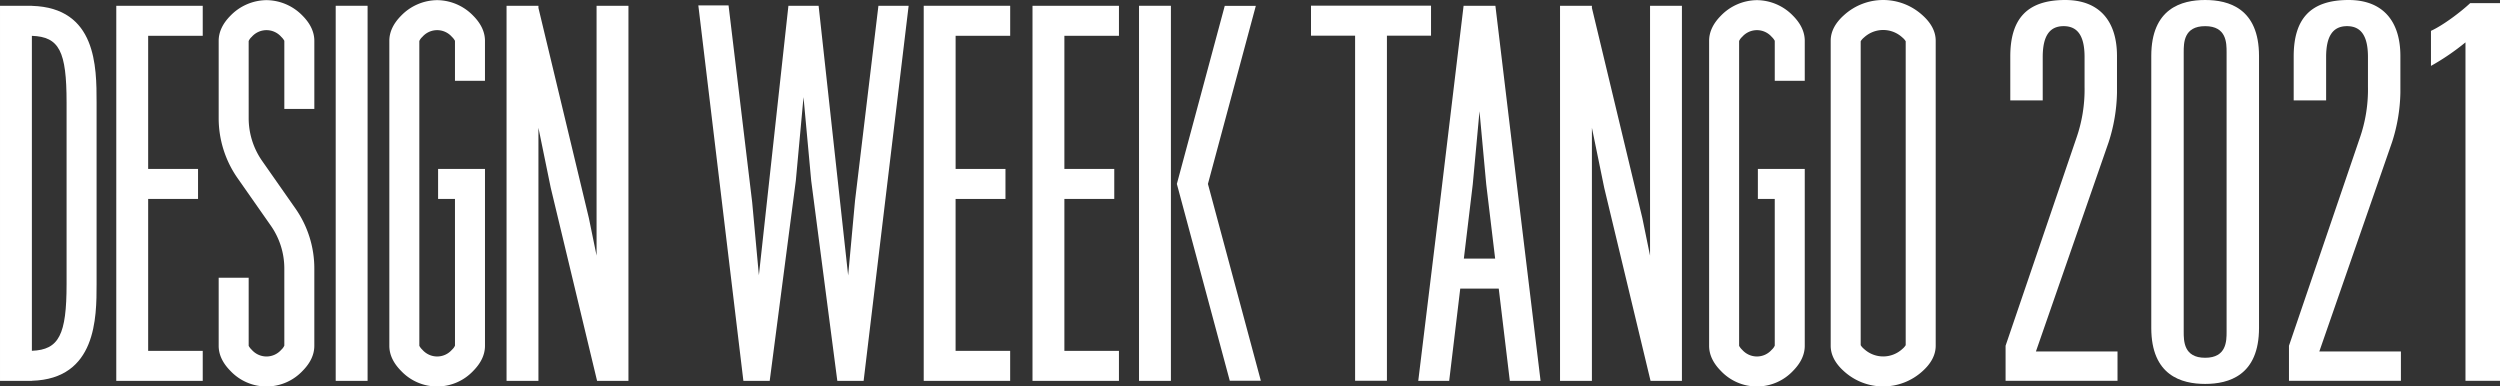
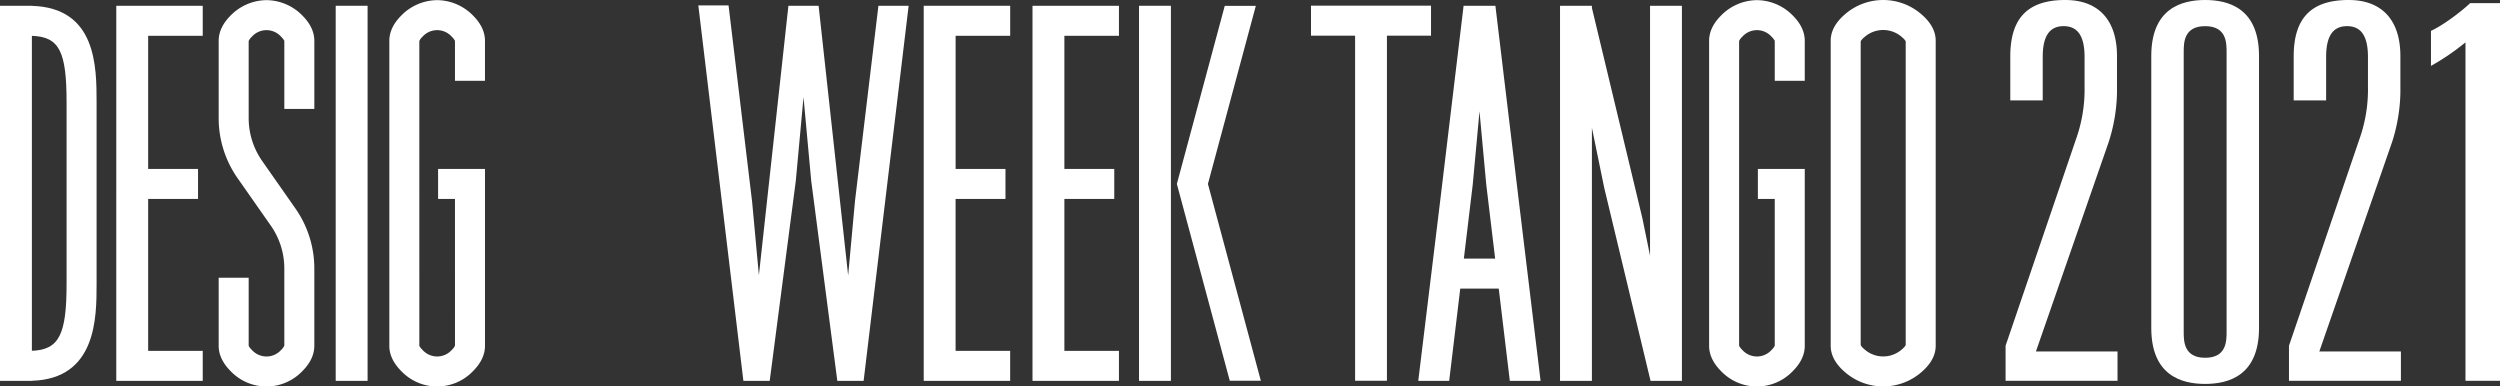
<svg xmlns="http://www.w3.org/2000/svg" height="154.244" viewBox="0 0 997.731 154.244" width="997.731">
  <rect x="0" y="0" width="997.731" height="154.244" fill="#333333" stroke="none" />
  <g fill="#fff">
    <path d="m646.679 68.526h12.944v-17.326c0-8.351 2.714-12.316 8.346-12.316s8.351 3.965 8.351 12.316v11.9a58.765 58.765 0 0 1 -3.336 20.666l-28.184 82.663v13.983h44.673v-11.686h-32.566l29.015-83.5a68.039 68.039 0 0 0 3.342-19.83v-14.611c0-13.78-6.891-22.338-20.667-22.338-15.24 0-21.918 7.514-21.918 22.546z" transform="translate(155.612 -28.447)" />
    <path d="m711.105 28.447c-9.395 0-21.5 3.342-21.5 22.338v108.547c0 19 12.107 22.333 21.5 22.333s21.5-3.337 21.5-22.333v-108.547c-.005-18.996-12.105-22.338-21.5-22.338zm8.559 132.345c0 3.757 0 10.439-8.559 10.439s-8.557-6.682-8.557-10.439v-111.47c0-3.758 0-10.435 8.557-10.435s8.559 6.677 8.559 10.435z" transform="translate(168.953 -28.447)" />
    <path d="m733.831 68.526h12.944v-17.326c0-8.351 2.712-12.316 8.346-12.316s8.35 3.965 8.35 12.316v11.9a58.764 58.764 0 0 1 -3.337 20.666l-28.184 82.663v13.983h44.672v-11.686h-32.565l29.017-83.5a68.079 68.079 0 0 0 3.34-19.83v-14.611c0-13.78-6.89-22.338-20.666-22.338-15.241 0-21.918 7.514-21.918 22.546z" transform="translate(181.562 -28.447)" />
    <path d="m789.391 180.125h13.776v-150.713h-11.9c-3.546 3.34-10.643 8.766-15.652 11.063v13.988a94.312 94.312 0 0 0 13.776-9.395z" transform="translate(194.564 -28.16)" />
    <path d="m479.1 42.167h-17.6v137.716h-12.7v-137.716h-17.6v-11.976h47.9z" transform="translate(92.011 -27.928)" />
    <path d="m504.441 109.114-9.469-78.891h-12.694l-9.467 78.891-8.625 70.8h12.342l4.416-36.819h15.363l4.418 36.819h12.275zm-22.061 22.019 3.559-29.671 2.686-29.135 2.686 29.135 3.56 29.671z" transform="translate(101.832 -27.918)" />
    <path d="m0 0h12.724v149.694h-12.724z" transform="translate(133.976 2.305)" />
    <path d="m40.76 30.257v-.034h-12.723v149.694h12.723v-.036c25.8-.755 25.822-25.274 25.822-38.551v-72.519c0-14.211-.02-37.825-25.822-38.554zm13.847 111.073c0 20.154-3.016 26.188-13.847 26.587v-125.696c10.96.38 13.847 6.185 13.847 26.59z" transform="translate(-28.037 -27.918)" />
    <path d="m63.794 179.917h34.506v-11.975h-21.781v-60.627h19.907v-11.975h-19.907v-53.14h21.781v-11.977h-34.5z" transform="translate(-17.39 -27.918)" />
    <path d="m166.854 28.493a20.281 20.281 0 0 0 -14.439 6.264c-3.083 3.124-4.647 6.478-4.647 9.969v121.718c0 3.491 1.564 6.846 4.649 9.969a19.77 19.77 0 0 0 28.874 0c3.085-3.124 4.649-6.478 4.649-9.971v-70.587h-18.713v11.975h6.737l.006 58.525a4.69 4.69 0 0 1 -1.2 1.644 7.826 7.826 0 0 1 -11.83 0 5.86 5.86 0 0 1 -1.2-1.556l-.007-121.629a4.675 4.675 0 0 1 1.2-1.644 7.826 7.826 0 0 1 11.833 0 5.909 5.909 0 0 1 1.194 1.556v15.952h11.974v-15.951c0-3.494-1.564-6.847-4.647-9.969a20.271 20.271 0 0 0 -14.433-6.265z" transform="translate(7.614 -28.433)" />
    <path d="m572.714 28.493a20.278 20.278 0 0 0 -14.438 6.264c-3.083 3.124-4.647 6.478-4.647 9.969v121.718c0 3.491 1.564 6.846 4.647 9.969a19.771 19.771 0 0 0 28.875 0c3.085-3.124 4.649-6.478 4.649-9.971v-70.587h-18.712v11.975h6.737l.005 58.525a4.654 4.654 0 0 1 -1.2 1.644 7.826 7.826 0 0 1 -11.83 0 5.927 5.927 0 0 1 -1.2-1.556v-121.628a4.676 4.676 0 0 1 1.2-1.644 7.826 7.826 0 0 1 11.833 0 5.908 5.908 0 0 1 1.194 1.556v15.951h11.973v-15.951c0-3.494-1.564-6.847-4.647-9.969a20.274 20.274 0 0 0 -14.439-6.265z" transform="translate(128.465 -28.433)" />
    <path d="m114.371 28.493a20.281 20.281 0 0 0 -14.439 6.264c-3.083 3.124-4.646 6.478-4.646 9.969v30.823a41.7 41.7 0 0 0 7.576 24.036l13.207 18.868a29.8 29.8 0 0 1 5.413 17.169l.006 30.732a4.721 4.721 0 0 1 -1.2 1.646 7.827 7.827 0 0 1 -11.832 0 5.861 5.861 0 0 1 -1.2-1.556v-27.178h-11.971v27.178c0 3.491 1.563 6.846 4.647 9.969a19.77 19.77 0 0 0 28.874 0c3.086-3.124 4.65-6.478 4.65-9.971v-30.82a41.724 41.724 0 0 0 -7.576-24.037l-13.208-18.868a29.782 29.782 0 0 1 -5.413-17.168l-.006-30.734a4.675 4.675 0 0 1 1.2-1.644 7.826 7.826 0 0 1 11.833 0 5.957 5.957 0 0 1 1.2 1.556v27.173h11.974v-27.173c0-3.492-1.564-6.847-4.649-9.969a20.271 20.271 0 0 0 -14.44-6.265z" transform="translate(-8.013 -28.433)" />
-     <path d="m219.74 129.933-3.081-15.02-20.122-83.84v-.849h-12.724v149.693h12.724v-101l4.906 23.914 18.5 77.09h12.519v-149.698h-12.722z" transform="translate(18.347 -27.918)" />
    <path d="m543.708 129.933-3.081-15.02-20.122-83.84v-.849h-12.723v149.693h12.723v-101l4.906 23.914 18.5 77.09h12.519v-149.698h-12.722z" transform="translate(114.813 -27.918)" />
    <path d="m627.574 34.454a23.263 23.263 0 0 0 -31.2 0c-3.553 3.15-5.355 6.6-5.355 10.246v121.716c0 3.649 1.8 7.1 5.355 10.246a23.263 23.263 0 0 0 31.2 0c3.553-3.15 5.354-6.6 5.354-10.246v-121.716c.002-3.648-1.799-7.1-5.354-10.246zm-6.619 131.746a5.959 5.959 0 0 1 -1.324 1.5 11.285 11.285 0 0 1 -15.318 0 5.927 5.927 0 0 1 -1.324-1.5v-121.286a5.914 5.914 0 0 1 1.322-1.5 11.286 11.286 0 0 1 15.319 0 5.911 5.911 0 0 1 1.324 1.5z" transform="translate(139.597 -28.447)" />
    <path d="m312.1 179.917h34.5v-11.974h-21.78v-60.628h19.908v-11.975h-19.899v-53.14h21.78v-11.977h-34.509z" transform="translate(56.548 -27.918)" />
    <path d="m345.555 179.917h34.5v-11.974h-21.777v-60.628h19.909v-11.975h-19.909v-53.14h21.782v-11.977h-34.5z" transform="translate(66.508 -27.918)" />
    <path d="m0 0h12.724v149.694h-12.724z" transform="translate(454.575 2.305)" />
    <path d="m421.462 30.255h-12.4l-19.1 71.022h-.022l.011.041-.011.041h.022l21.109 78.507h12.4l-21.121-78.548z" transform="translate(79.725 -27.909)" />
    <path d="m305.329 108.039-2.747 29.845-11.782-107.561.008-.062h-12.079l.008.062-5.6 51.1-6.176 56.377-2.685-29.167-.829-6.9-3.368-28.068-5.229-43.565h-12.06l8.506 70.881 9.478 78.979h10.5l10.426-79.894 3.068-33.336 3.069 33.342 10.422 79.882h10.5l17.965-149.693h-12.061z" transform="translate(35.908 -27.956)" />
  </g>
</svg>